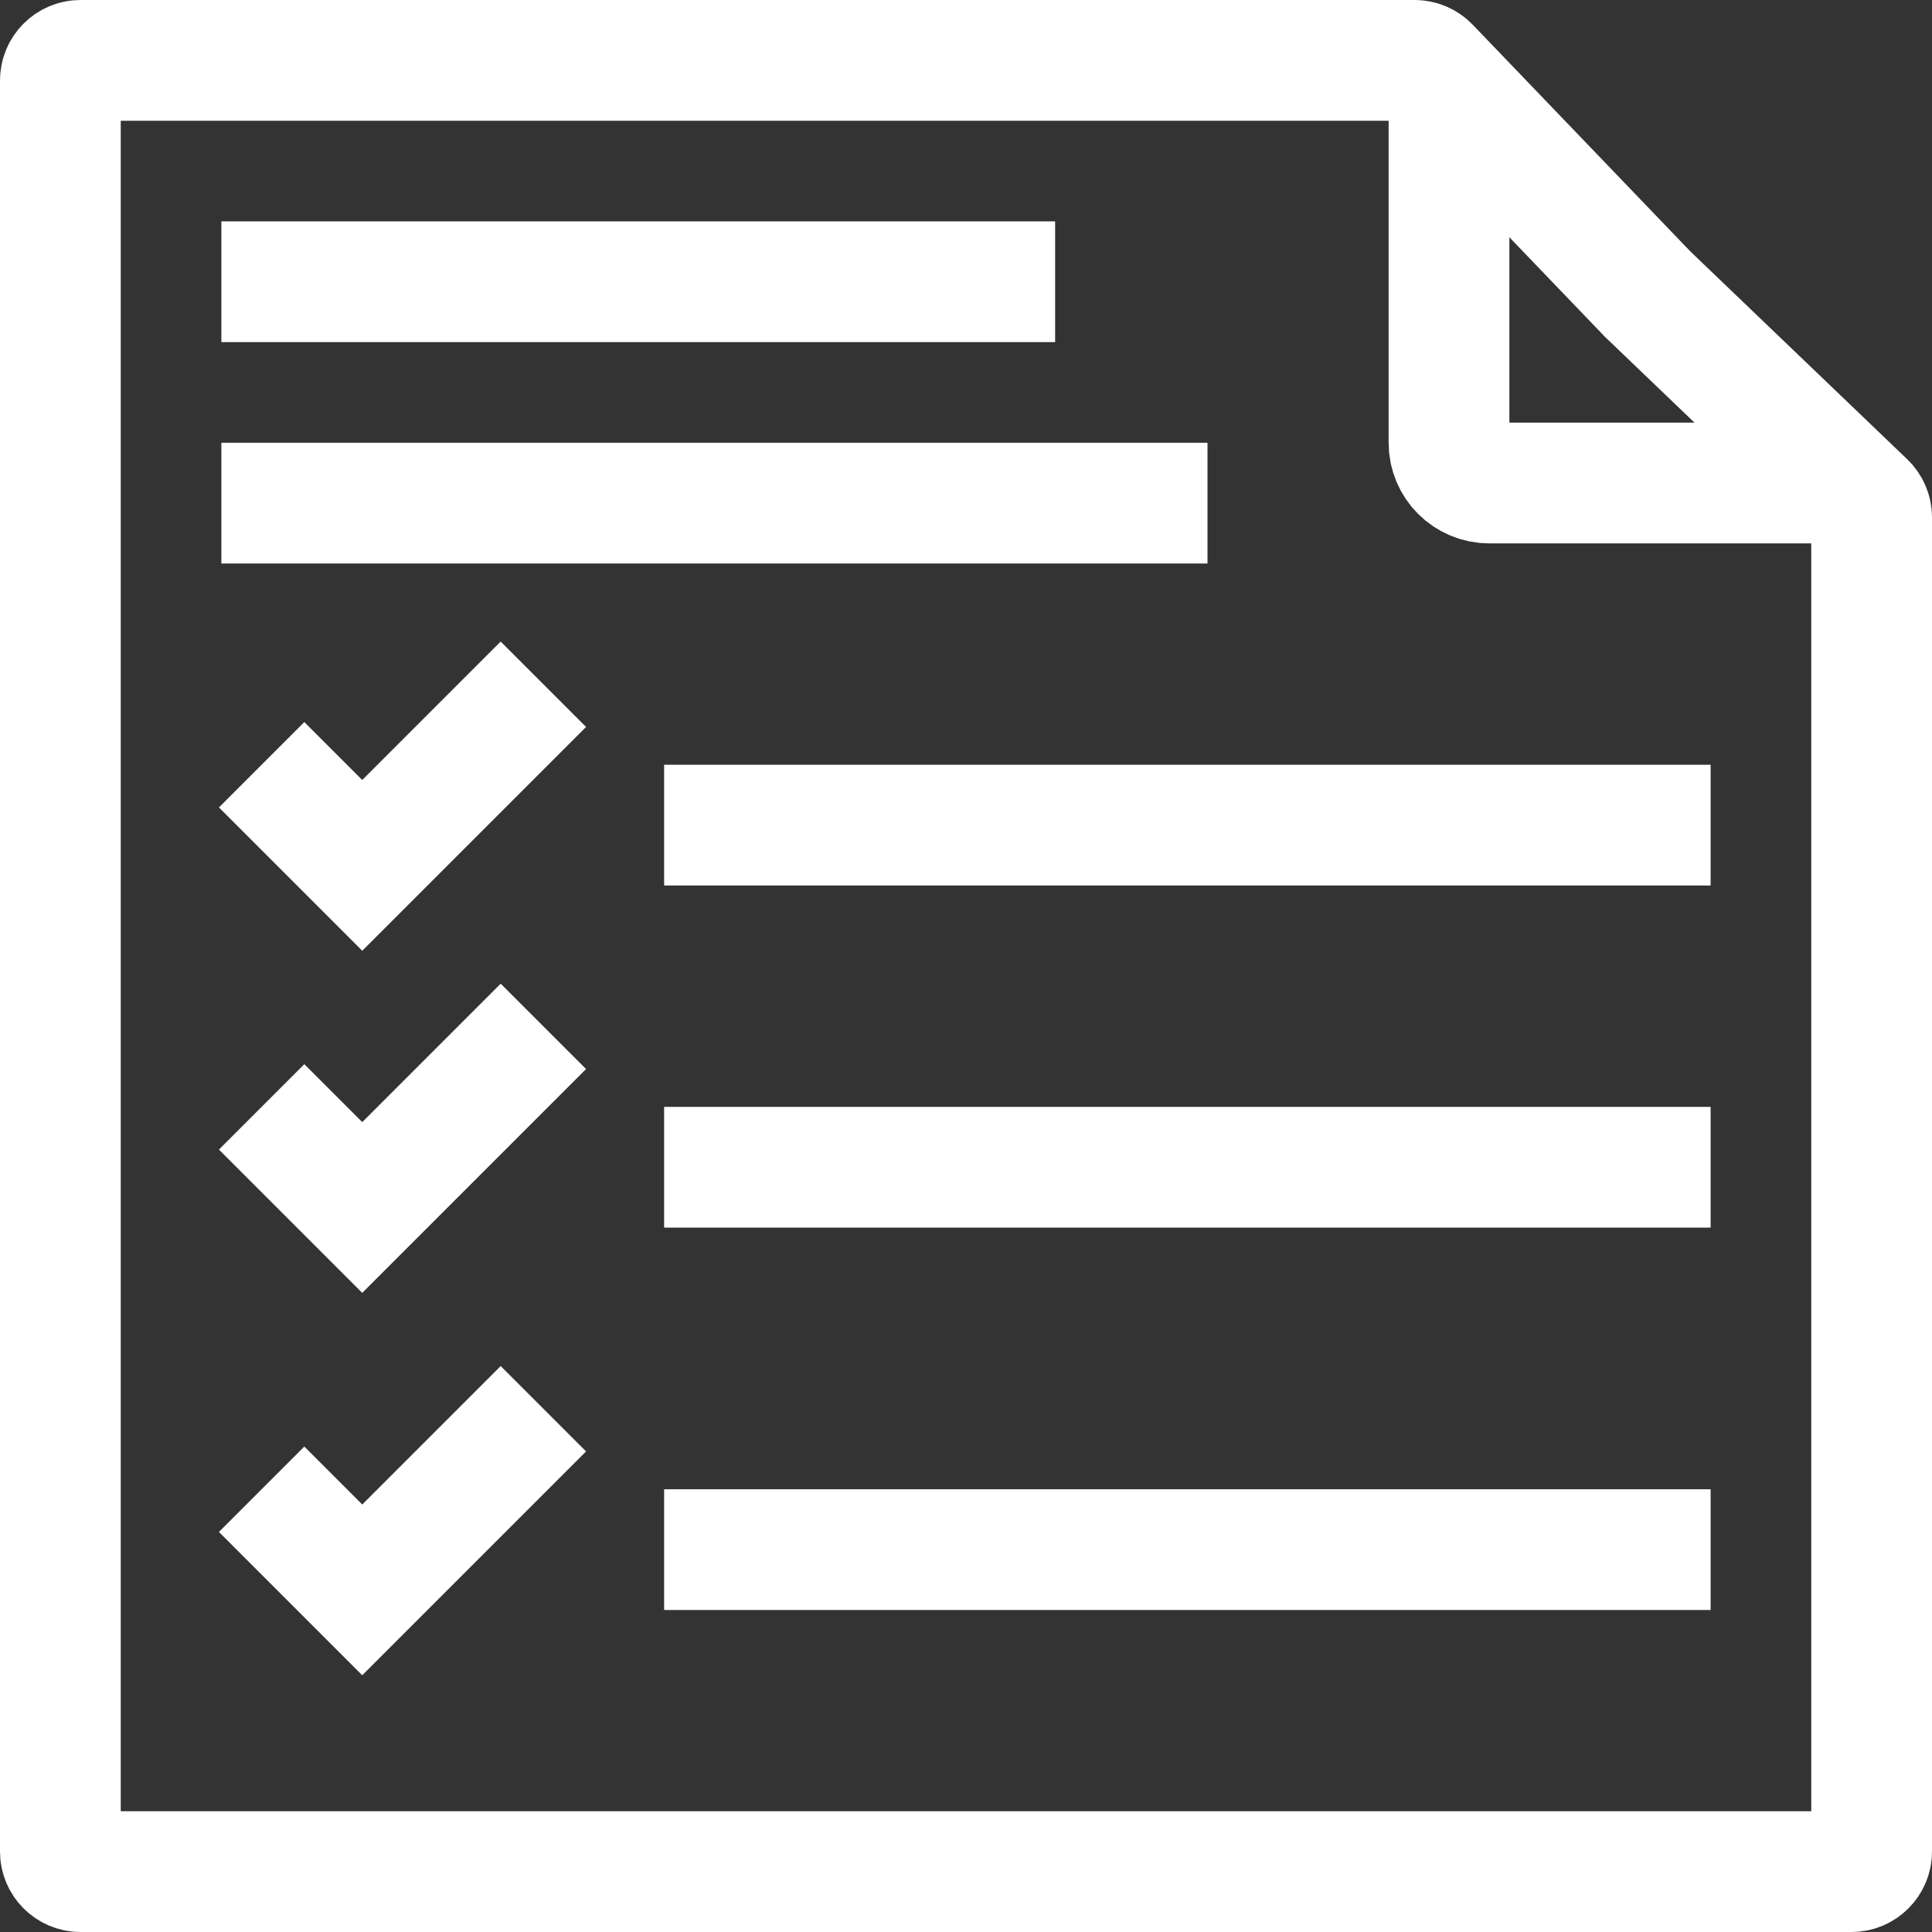
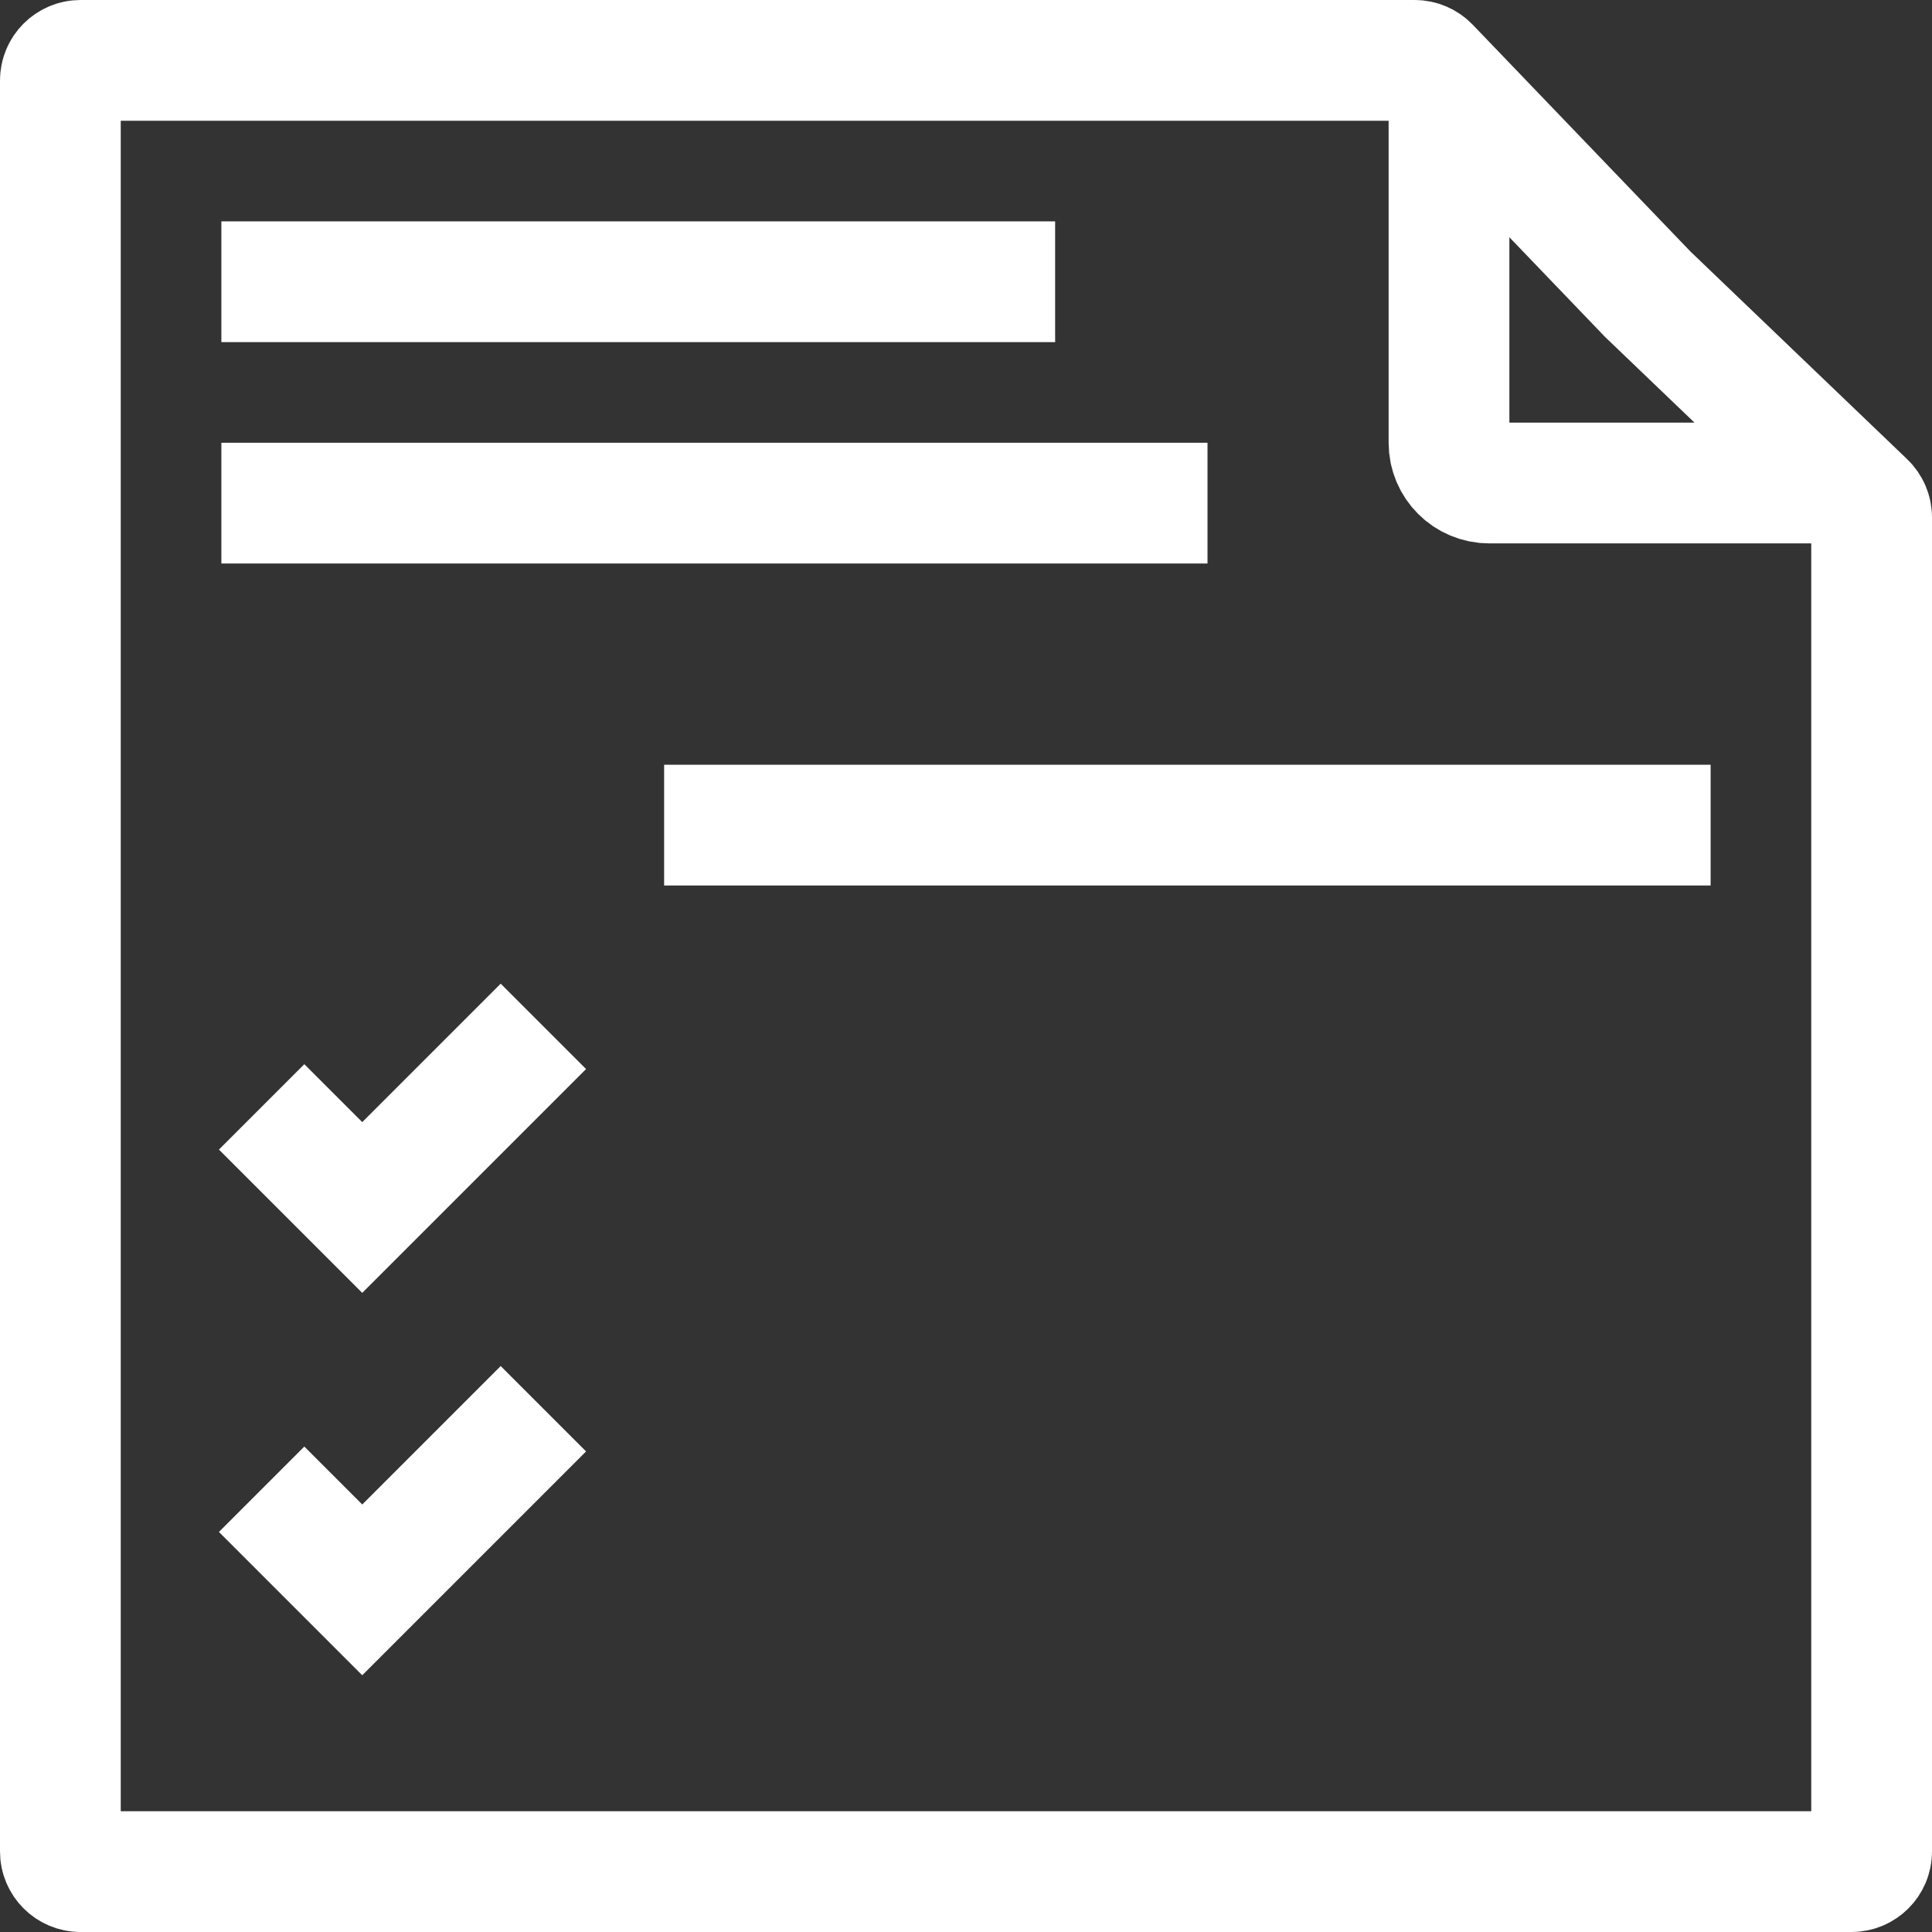
<svg xmlns="http://www.w3.org/2000/svg" width="96" height="96" viewBox="0 0 96 96" fill="none">
  <rect x="0" y="0" width="96" height="96" fill="#333333" stroke="none" />
  <path d="M81.836 14.578L81.879 14.623L81.924 14.666L92.692 24.985C92.889 25.174 93 25.434 93 25.707V48V92C93 92.552 92.552 93 92 93H4C3.448 93 3 92.552 3 92V4C3 3.448 3.448 3 4 3H48H70.295C70.567 3 70.828 3.111 71.016 3.307L81.836 14.578Z" stroke="white" stroke-width="6" />
  <path d="M72 4V22C72 23.105 72.895 24 74 24H92" stroke="white" stroke-width="6" />
-   <path d="M85 77H33" stroke="white" stroke-width="6" />
  <path d="M13 74L18 79L27 70" stroke="white" stroke-width="6" />
-   <path d="M85 58H33" stroke="white" stroke-width="6" />
  <path d="M13 55L18 60L27 51" stroke="white" stroke-width="6" />
  <path d="M85 41H33" stroke="white" stroke-width="6" />
-   <path d="M13 38L18 43L27 34" stroke="white" stroke-width="6" />
  <path d="M11 14H52.429M60 25H11" stroke="white" stroke-width="6" />
</svg>